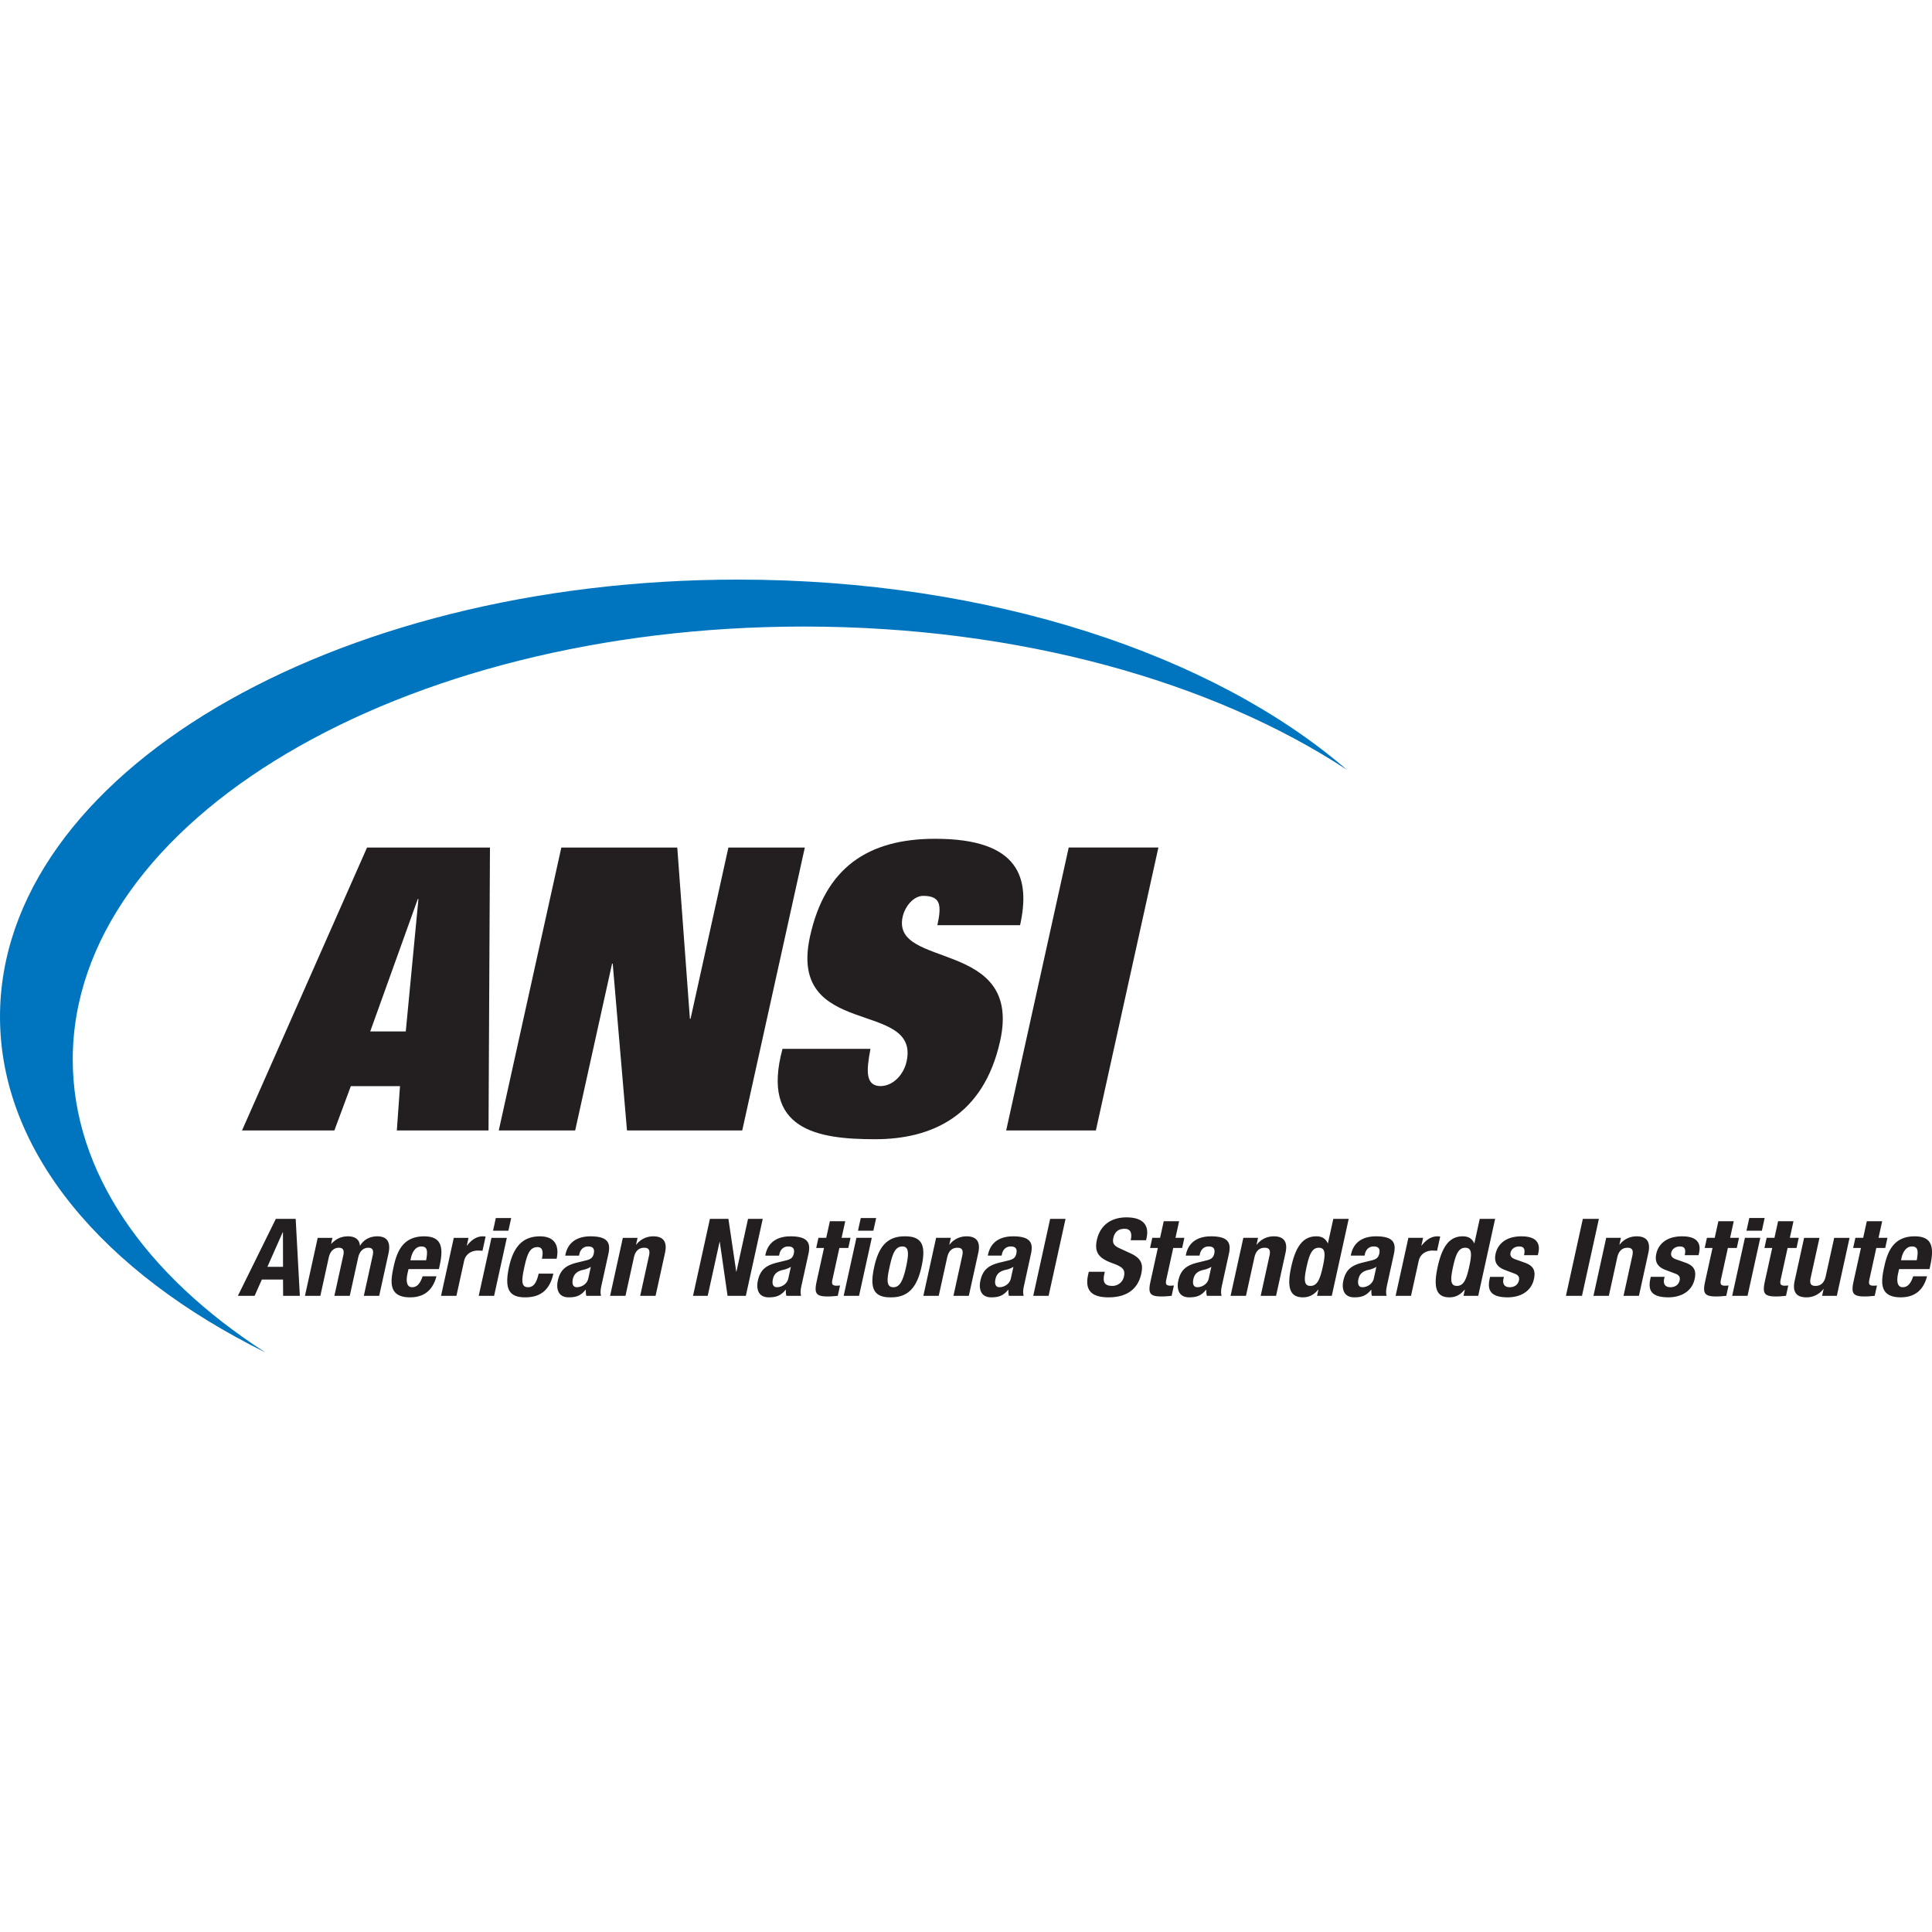
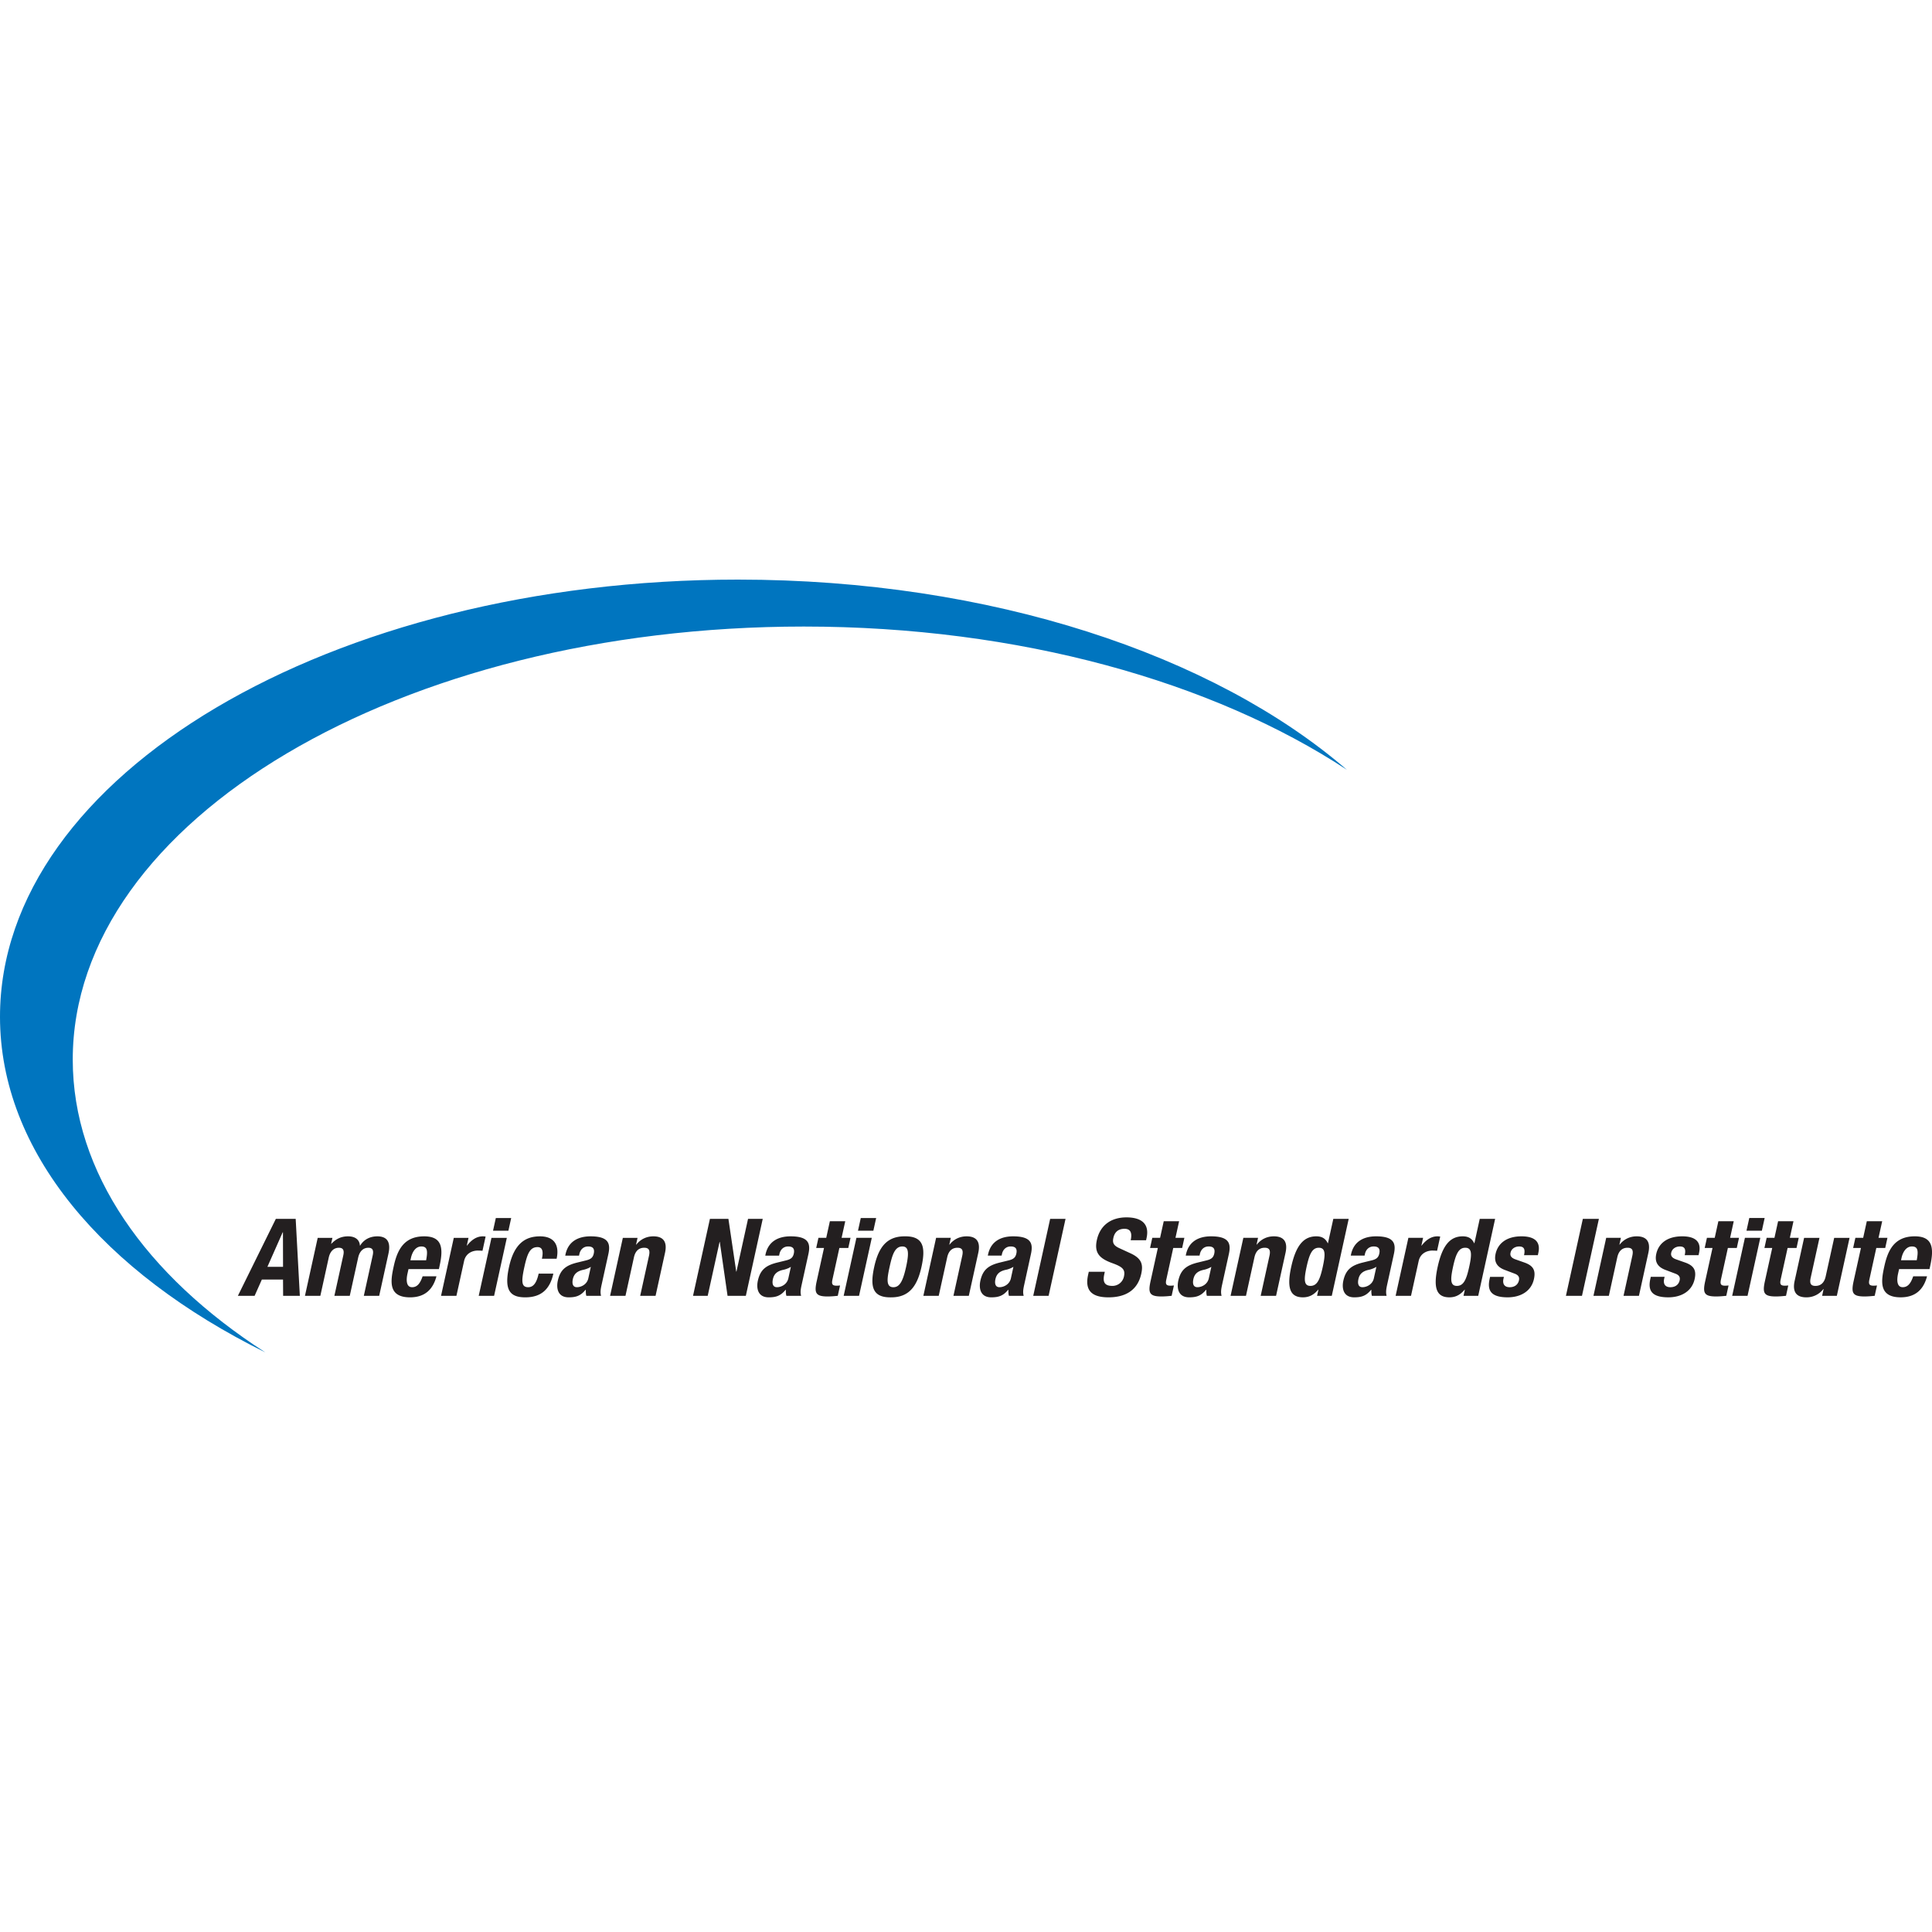
<svg xmlns="http://www.w3.org/2000/svg" width="110" height="110" fill="none">
  <g clip-path="url(#a)">
-     <path d="M13.78 64.363h5.258l.937-2.524h2.799l-.18 2.524h5.22l.082-16.108h-6.998L13.78 64.362Zm10.007-13.175h.037l-.721 7.538h-2.024l2.708-7.538Zm8.173-2.933h6.601l.719 9.748h.037l2.155-9.748h4.351L42.26 64.362h-6.562l-.813-9.497h-.036l-2.101 9.497h-4.35l3.562-16.108Zm21.41 4.421c.114-.52.168-.925.08-1.218-.088-.293-.353-.451-.884-.451-.547 0-1.037.586-1.173 1.194-.662 3.003 6.844 1.22 5.551 7.065-.943 4.264-3.885 5.597-7.119 5.597-3.272 0-6.523-.52-5.273-5.145h5.009c-.119.63-.195 1.15-.128 1.534.07.361.268.585.701.585.681 0 1.307-.609 1.483-1.399.788-3.565-6.8-1.24-5.496-7.131.858-3.88 3.268-5.55 7.128-5.55 4.84 0 5.414 2.279 4.83 4.919H53.37Zm7.478-4.422h5.106l-3.56 16.11h-5.107l3.561-16.11Z" fill="#231F20" />
    <path d="M4.142 60.329c0-13.618 18.635-24.656 41.623-24.656 12.272 0 23.3 3.147 30.918 8.153C69.111 37.29 56.412 33 42.018 33 18.814 33 0 44.144 0 57.889 0 65.57 5.877 72.436 15.108 77 8.3 72.612 4.142 66.758 4.142 60.329Z" fill="#0075BF" />
    <path d="M13.544 73.78h.952l.413-.928h1.205l.006.927h.952l-.237-4.381h-1.13l-2.161 4.381Zm2.553-3.621h.013l.005 1.969h-.89l.872-1.97Zm1.992.319h.838l-.074.338h.012c.289-.301.588-.424.956-.424.4 0 .65.19.671.528h.013c.21-.35.566-.528.978-.528.578 0 .774.35.633.988l-.527 2.4h-.875l.507-2.308c.06-.276-.001-.43-.248-.43-.28 0-.498.184-.581.565l-.478 2.172h-.876l.508-2.307c.06-.276-.001-.43-.25-.43-.278 0-.496.184-.58.565l-.477 2.172h-.876l.726-3.301Zm6.901 1.779.04-.19c.223-1.012.142-1.675-.88-1.675-1.18 0-1.54.822-1.733 1.706-.181.822-.338 1.767.93 1.767.825 0 1.3-.43 1.502-1.197h-.787c-.141.405-.308.62-.6.62-.323 0-.347-.38-.263-.767l.059-.264h1.731Zm-1.623-.503.03-.13c.066-.306.245-.655.594-.655.361 0 .363.282.271.785h-.895Zm2.47-1.276h.838l-.097.442h.012c.247-.32.541-.528.902-.528.051 0 .108.007.156.012l-.177.81a3.61 3.61 0 0 0-.27-.012c-.305 0-.681.154-.778.596l-.436 1.981h-.876l.726-3.301Zm2.393-1.129h.875l-.159.724h-.875l.159-.724Zm-.248 1.129h.875l-.725 3.301h-.876l.726-3.301Zm2.872 1.19c.07-.319.082-.663-.248-.663-.432 0-.582.369-.75 1.13-.179.815-.176 1.153.217 1.153.292 0 .478-.239.595-.773h.837c-.19.866-.67 1.35-1.597 1.35-.876 0-1.217-.41-.925-1.736.297-1.357.959-1.737 1.764-1.737.806 0 1.115.497.945 1.276h-.838Zm2.114-.178.02-.092c.057-.256.233-.43.5-.43.292 0 .374.155.318.407-.05.22-.159.318-.435.386l-.522.128c-.64.16-.954.412-1.09 1.03-.097.443.008.946.617.946.419 0 .685-.086.963-.43h.014c.001.11-.003.24.031.344h.837c-.046-.19-.034-.331.034-.638l.382-1.736c.13-.596.025-1.013-1.015-1.013-.66 0-1.257.258-1.423 1.018l-.017.08h.785Zm.529 1.29c-.08.36-.416.508-.652.508-.234 0-.284-.209-.23-.46.066-.294.243-.46.614-.534.112-.025.272-.08.41-.165l-.142.65Zm1.965-2.302h.837l-.085.387h.013c.256-.326.606-.473.974-.473.545 0 .805.289.662.94l-.538 2.447h-.876l.501-2.277c.073-.33-.013-.46-.273-.46-.3 0-.503.179-.584.547l-.481 2.19h-.876l.726-3.301Zm6.011-1.08.444 3h.014l.659-3h.837l-.962 4.381h-1.041l-.442-3.068h-.013l-.675 3.068h-.836l.962-4.381h1.053Zm2.885 2.092.02-.092c.056-.256.233-.43.5-.43.292 0 .372.155.318.407-.05.22-.159.318-.435.386l-.522.128c-.638.16-.954.412-1.09 1.03-.097.443.008.946.617.946.419 0 .685-.086.963-.43h.013c.002.11-.002.24.033.344h.837c-.048-.19-.035-.331.033-.638l.382-1.736c.13-.596.024-1.013-1.017-1.013-.658 0-1.255.258-1.422 1.018l-.017.08h.787Zm.528 1.29c-.08.36-.415.508-.65.508-.236 0-.286-.209-.23-.46.064-.294.242-.46.613-.534.112-.025.272-.08.41-.165l-.143.65Zm2.364-3.247h.875l-.208.945h.508l-.127.577h-.508l-.392 1.786c-.056.258-.023.361.231.361.07 0 .142-.005.2-.012l-.13.589c-.195.019-.376.037-.579.037-.685 0-.767-.202-.62-.871l.415-1.89h-.444l.127-.577h.444l.207-.945Zm1.759-.184h.876l-.16.724h-.875l.159-.724Zm-.248 1.129h.875l-.726 3.301h-.875l.726-3.301Zm1.014 1.651c-.252 1.147-.093 1.755.964 1.737 1.002 0 1.479-.608 1.727-1.737.252-1.147.093-1.755-.965-1.737-1.001 0-1.478.608-1.726 1.737Zm.876 0c.148-.675.293-1.16.724-1.16.356 0 .395.338.215 1.16-.181.822-.37 1.16-.725 1.16-.431 0-.363-.485-.214-1.16Zm2.646-1.651h.838l-.086.387h.013c.256-.326.606-.473.974-.473.545 0 .805.289.663.94l-.539 2.447h-.875l.5-2.277c.073-.33-.013-.46-.273-.46-.299 0-.503.179-.583.547l-.482 2.19h-.875l.725-3.301Zm3.731 1.012.02-.092c.057-.256.234-.43.5-.43.292 0 .373.155.318.407-.049.22-.158.318-.434.386l-.524.128c-.637.16-.953.412-1.089 1.03-.097.443.008.946.617.946.42 0 .686-.086.964-.43h.012c.002.11 0 .24.033.344h.838c-.047-.19-.035-.331.033-.638l.38-1.736c.132-.596.027-1.013-1.014-1.013-.66 0-1.256.258-1.423 1.018l-.018.08h.787Zm.529 1.29c-.079.36-.416.508-.651.508-.234 0-.284-.209-.23-.46.066-.294.241-.46.613-.534.114-.025.272-.08.41-.165l-.142.65Zm2.234-3.382h.876l-.964 4.381h-.875l.963-4.381Zm3.112 3.012-.028.13c-.09.41-.027.674.455.674a.67.67 0 0 0 .664-.54c.087-.399-.09-.546-.648-.75-.752-.268-1.055-.594-.895-1.325.188-.852.823-1.287 1.686-1.287.812 0 1.328.337 1.143 1.178l-.027.123h-.876c.09-.412-.001-.65-.351-.65-.413 0-.576.25-.633.508-.06.27-.013.435.339.595l.64.295c.622.288.725.626.607 1.16-.203.927-.88 1.344-1.868 1.344-1.035 0-1.338-.466-1.16-1.276l.039-.179h.913Zm3.355-2.877h.876l-.208.945h.507l-.126.577h-.508l-.392 1.786c-.058.258-.023.361.23.361.07 0 .141-.005.201-.012l-.13.589c-.195.019-.376.037-.58.037-.685 0-.768-.202-.62-.871l.415-1.89h-.444l.127-.577h.444l.208-.945Zm2.039 1.957.02-.092c.057-.256.234-.43.5-.43.292 0 .373.155.318.407-.049.22-.159.318-.434.386l-.524.128c-.637.16-.953.412-1.09 1.03-.096.443.009.946.618.946.419 0 .685-.086.963-.43h.013c.002.11-.001.24.034.344h.836c-.046-.19-.035-.331.032-.638l.382-1.736c.132-.596.027-1.013-1.014-1.013-.66 0-1.256.258-1.423 1.018l-.018.08h.787Zm.528 1.29c-.08.36-.416.508-.65.508-.236 0-.284-.209-.229-.46.065-.294.24-.46.613-.534.113-.025.27-.08.41-.165l-.144.65Zm1.965-2.302h.837l-.083.387h.012c.256-.326.605-.473.973-.473.545 0 .806.289.663.94l-.538 2.447h-.876l.5-2.277c.074-.33-.012-.46-.272-.46-.3 0-.503.179-.584.547l-.481 2.19h-.877l.727-3.301Zm4.198 3.301h.838l.963-4.381h-.876l-.305 1.386h-.012c-.127-.263-.321-.392-.651-.392-.716 0-1.158.509-1.428 1.736-.27 1.228-.051 1.737.665 1.737.343 0 .613-.13.87-.436h.013l-.077.35Zm-.596-1.651c.159-.718.315-1.086.696-1.086.387 0 .382.368.225 1.086-.158.718-.315 1.086-.703 1.086-.38 0-.374-.368-.218-1.086Zm3.301-.638.02-.092c.056-.256.234-.43.5-.43.292 0 .373.155.318.407-.049.22-.158.318-.434.386l-.524.128c-.637.16-.953.412-1.089 1.03-.097.443.008.946.617.946.42 0 .686-.086.964-.43h.012c.002.11 0 .24.033.344h.837c-.046-.19-.034-.331.032-.638l.382-1.736c.13-.596.026-1.013-1.014-1.013-.66 0-1.256.258-1.423 1.018l-.018.08h.787Zm.529 1.29c-.08.36-.417.508-.651.508-.235 0-.284-.209-.228-.46.064-.294.24-.46.612-.534.112-.025.27-.08.41-.165l-.143.65Zm1.965-2.302h.838l-.097.442h.012c.248-.32.541-.528.903-.528.05 0 .107.007.156.012l-.178.81a3.58 3.58 0 0 0-.27-.012c-.304 0-.681.154-.778.596l-.436 1.981h-.876l.726-3.301Zm3.139 3.301h.838l.962-4.381h-.876l-.304 1.386h-.013c-.126-.263-.319-.392-.65-.392-.717 0-1.158.509-1.428 1.736-.27 1.228-.052 1.737.665 1.737.344 0 .612-.13.87-.436h.012l-.076.35Zm-.596-1.651c.158-.718.315-1.086.695-1.086.388 0 .383.368.225 1.086-.158.718-.315 1.086-.702 1.086-.38 0-.375-.368-.218-1.086Zm2.895.571-.024.11c-.064.288.054.48.352.48.266 0 .473-.13.53-.394.047-.215-.078-.312-.235-.374l-.569-.215c-.445-.165-.628-.454-.526-.92.12-.546.574-.994 1.474-.994.793 0 1.092.344.96.938l-.028.136h-.787c.073-.332.008-.497-.278-.497-.223 0-.44.122-.49.356-.036.16.024.294.296.385l.488.172c.513.179.657.449.547.945-.151.694-.76 1.038-1.496 1.038-.984 0-1.165-.417-1.026-1.05l.025-.116h.787Zm3.532 1.081.963-4.382h.914l-.963 4.381h-.914Zm2.293-3.302h.837l-.085.387h.013c.255-.326.606-.473.973-.473.545 0 .806.289.663.94l-.537 2.447h-.877l.5-2.277c.073-.33-.012-.46-.273-.46-.298 0-.502.179-.583.547l-.48 2.19h-.876l.725-3.301Zm3.325 2.221-.025.11c-.063.288.053.48.352.48.267 0 .472-.13.531-.394.047-.215-.077-.312-.235-.374l-.57-.215c-.444-.165-.629-.454-.526-.92.12-.546.574-.994 1.475-.994.793 0 1.091.344.961.938l-.03.136h-.787c.073-.332.008-.497-.278-.497-.221 0-.44.122-.49.356-.036.16.024.294.295.385l.49.172c.512.179.656.449.547.945-.153.694-.76 1.038-1.497 1.038-.984 0-1.164-.417-1.025-1.05l.025-.116h.787Zm3.062-3.166h.875l-.207.945h.507l-.127.577h-.507l-.392 1.786c-.057.258-.023.361.23.361.07 0 .141-.005.201-.012l-.13.589c-.195.019-.376.037-.58.037-.685 0-.768-.202-.62-.871l.416-1.89h-.445l.127-.577h.444l.208-.945Zm1.76-.184h.875l-.159.724h-.876l.16-.724Zm-.249 1.129h.876l-.726 3.301h-.875l.725-3.301Zm1.89-.945h.875l-.207.945h.506l-.125.577h-.508l-.393 1.786c-.057.258-.022.361.231.361.071 0 .141-.005.2-.012l-.129.589c-.195.019-.376.037-.579.037-.686 0-.769-.202-.622-.871l.416-1.89h-.444l.127-.577h.444l.208-.945Zm2.59 3.859h-.012a1.207 1.207 0 0 1-.973.473c-.547 0-.806-.29-.663-.94l.538-2.447h.875l-.501 2.276c-.072.331.014.46.274.46.299 0 .503-.178.582-.546l.483-2.19h.875l-.724 3.3h-.838l.084-.386Zm2.46-3.859h.876l-.209.945h.508l-.126.577h-.508l-.392 1.786c-.056.258-.023.361.231.361.069 0 .141-.005.2-.012l-.131.589c-.194.019-.375.037-.578.037-.685 0-.768-.202-.622-.871l.417-1.89h-.444l.127-.577h.444l.207-.945Zm2.843 2.221c.092-.503.09-.785-.272-.785-.348 0-.528.349-.595.656l-.028.129h.895Zm-1.005.503-.059.263c-.084.388-.06.768.264.768.292 0 .46-.214.599-.62h.787c-.2.767-.675 1.197-1.5 1.197-1.27 0-1.112-.945-.931-1.767.194-.884.553-1.706 1.733-1.706 1.021 0 1.103.663.881 1.674l-.042.191h-1.732Z" fill="#231F20" />
  </g>
  <defs>
    <clipPath id="a">
      <path fill="#fff" d="M0 0h110v110H0z" />
    </clipPath>
  </defs>
</svg>